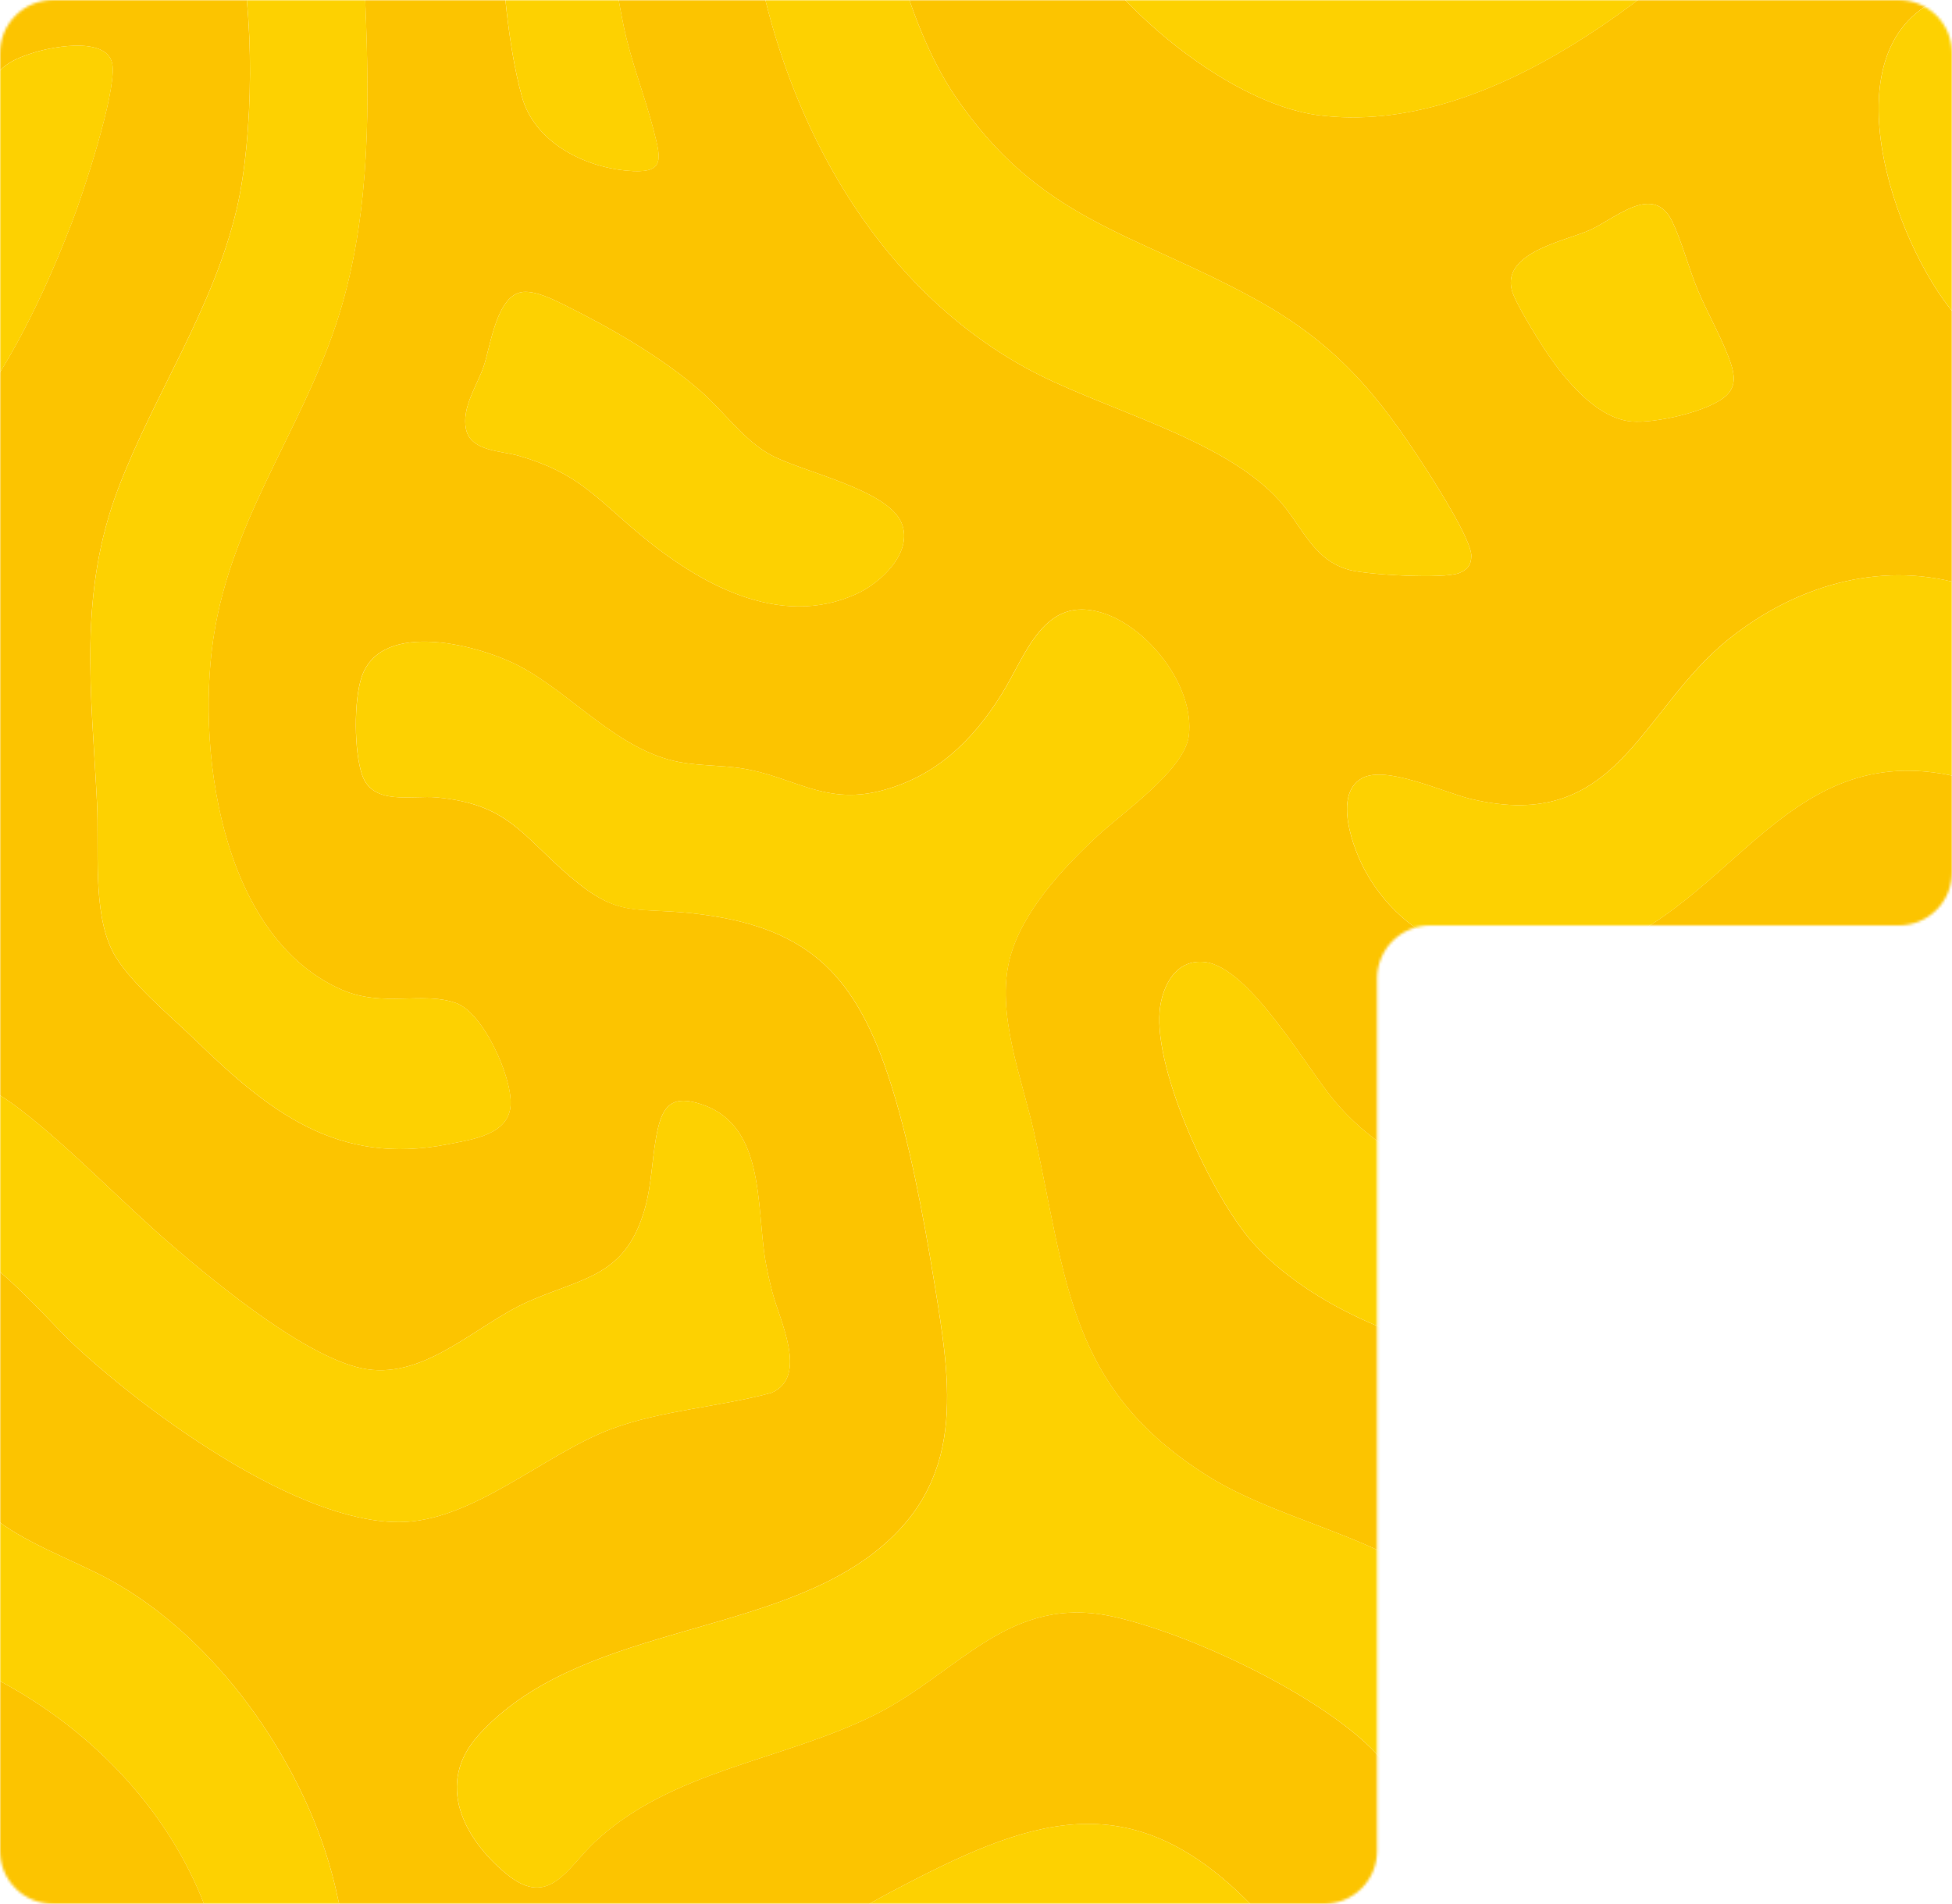
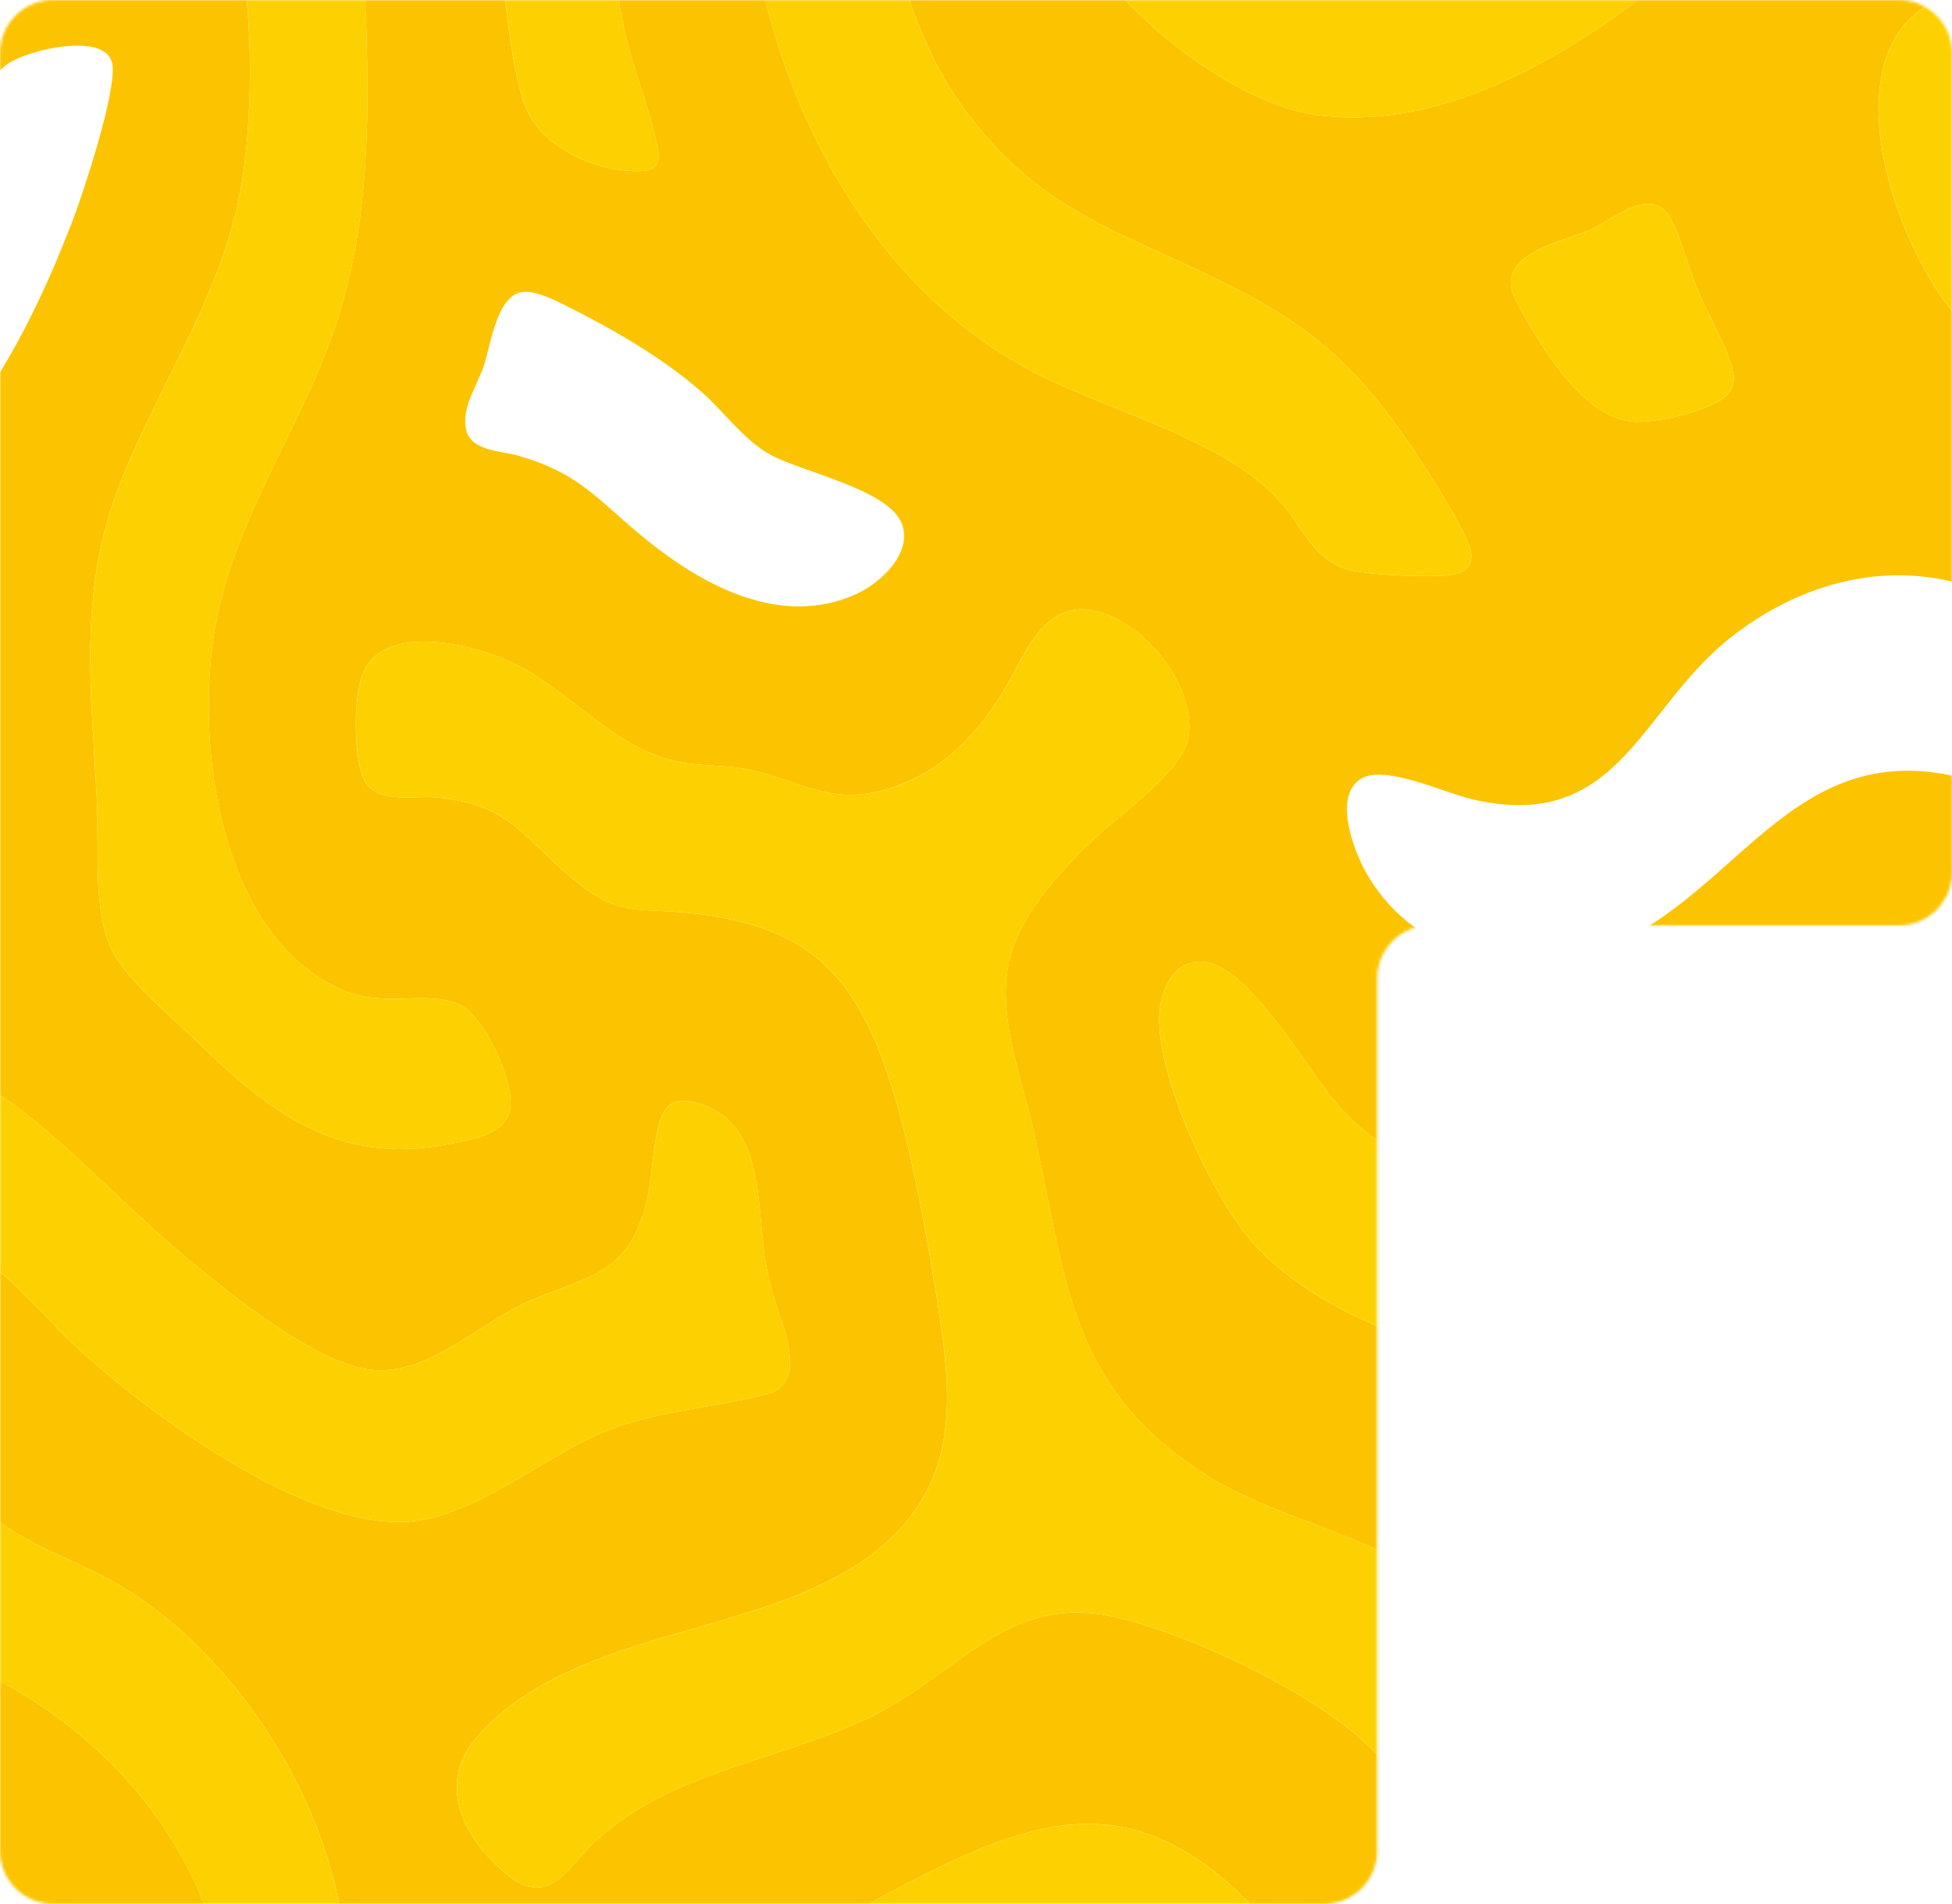
<svg xmlns="http://www.w3.org/2000/svg" width="736" height="718" viewBox="0 0 736 718" fill="none">
  <mask id="mask0_1_9952" style="mask-type:alpha" maskUnits="userSpaceOnUse" x="0" y="0" width="736" height="718">
    <path d="M736 329C736 340.046 727.046 349 716 349H539.239C528.194 349 519.239 357.954 519.239 369V698C519.239 709.046 510.285 718 499.239 718H20C8.954 718 0 709.046 0 698V20C0 8.954 8.954 0 20 0H716C727.046 0 736 8.954 736 20V329Z" fill="#D9D9D9" />
  </mask>
  <g mask="url(#mask0_1_9952)">
    <path d="M-90.049 518.252C-90.049 515.036 -87.737 512.095 -85.451 509.833C-72.347 496.856 -55.151 469.105 -36.706 465.258C-11.767 460.056 13.114 493.584 29.366 508.508C56.828 533.725 112.223 574.127 150.501 574.023C178.224 573.944 205.254 548.252 230.689 538.835C249.722 531.787 271.287 530.602 290.868 525.27C304.929 519.244 293.926 497.894 291.25 487.43C290.261 483.563 289.322 479.615 288.643 475.68C284.936 454.144 288.943 422.304 261.831 415.696C253.527 413.673 250.14 417.109 248.172 425.146C245.758 435.007 246.071 445.863 242.942 456.461C235.544 481.537 219.67 481.759 199.058 490.888C179.927 499.359 160.825 519.792 138.324 516.362C116.801 513.083 82.051 484.395 65.256 470.005C46.318 453.775 27.578 433.825 8.144 418.786C-16.88 399.421 -40.918 397.071 -67.42 415.624C-77.837 422.917 -90.055 417.447 -90.055 404.731L-90.055 349.372C-90.055 343.697 -87.714 338.145 -82.816 335.277C-73.864 330.035 -62.16 326.382 -53.105 325.524C-49.464 325.178 -45.724 325.726 -42.096 325.439C-10.484 322.936 -25.69 303.058 -27.396 283.343C-28.033 275.982 -26.43 266.852 -27.373 259.827C-27.883 256.042 -32.405 255.445 -35.547 255.624C-47.102 256.283 -63.142 263.729 -75.473 264.053C-83.378 264.26 -90.052 256.045 -90.052 248.137L-90.052 209.218C-90.052 201.308 -83.285 197.341 -75.388 196.881C-21.699 193.752 10.099 127.934 27.076 83.975C31.589 72.29 43.476 35.96 42.451 24.892C41.407 13.622 20.478 17.436 13.081 19.73C2.029 23.16 -1.661 26.109 -5.707 36.835C-15.963 64.038 -21.37 90.364 -41.43 113.358C-51.139 124.487 -61.344 129.858 -73.861 130.476C-83.342 130.944 -90.059 122.198 -90.059 112.706L-90.059 47.929C-90.059 34.849 -77.097 34.708 -65.567 28.534C-59.602 25.339 -56.359 15.599 -52.74 10.036C-34.973 -17.269 -14.527 -35.01 17.117 -44.753C40.151 -51.846 81.646 -52.414 89.21 -23.175C96.215 3.915 95.631 51.678 89.21 78.898C80.351 116.468 58.263 148.409 44.709 183.842C29.298 224.127 34.499 261.145 36.568 302.902C37.4 319.706 34.842 343.496 42.301 358.513C47.779 369.545 64.502 383.324 73.756 392.317C101.553 419.321 127.39 439.79 169.025 431.496C178.207 429.668 192.023 427.955 192.542 416.509C193.015 406.07 182.296 381.973 171.978 378.283C159.207 373.711 144.416 380.078 128.767 373.202C82.677 352.956 73.329 280.224 81.127 236.572C89.121 191.8 116.671 157.901 129.028 114.797C139.613 77.87 139.293 38.982 137.724 0.753C136.813 -21.426 132.885 -52.76 120.606 -71.535C94.528 -111.409 23.94 -111.203 -14.279 -91.159C-31.935 -81.898 -43.411 -64.615 -59.432 -53.432C-65.181 -49.42 -70.562 -46.681 -76.411 -45.966C-84.711 -44.952 -90.059 -53.388 -90.059 -61.749L-90.059 -119.952C-90.059 -128.562 -82.034 -133.228 -73.444 -132.651C-57.7 -131.59 -32.033 -142.766 -16.795 -148.489C3.941 -156.278 24.547 -165.76 45.342 -173.148C80.491 -185.635 91.242 -181.902 119.082 -159.417C137.355 -144.655 168.405 -117.377 178.064 -96.363C185.304 -80.616 183.467 -68.478 184.691 -52.088C185.308 -43.813 187.106 -35.535 187.941 -27.276C190.052 -6.396 191.22 16.056 196.748 36.355C201.348 53.254 219.412 62.697 235.992 64.329C250.695 65.777 249.409 60.586 246.495 49.257C243.056 35.895 237.982 23.466 235.127 9.723C228.203 -23.609 223.834 -75.963 228.487 -109.432C229.534 -116.963 235.016 -128.745 233.492 -135.477C232.21 -141.145 220.391 -144.998 215.8 -147.804C138.497 -195.062 132.911 -299.073 134.408 -380.367C134.5 -385.349 135.642 -390.782 135.126 -396.039C134.529 -402.121 127.282 -400.796 123.402 -398.551C116.602 -394.619 102.196 -373.433 98.636 -365.889C85.239 -337.498 93.298 -292.991 89.32 -261C86.126 -235.301 61.539 -234.759 41.792 -227.607C24.945 -221.502 7.958 -212.069 -8.696 -205.004C-30.659 -195.688 -52.883 -183.24 -76.139 -195.871C-77.773 -196.759 -79.283 -197.806 -80.745 -198.911C-86.456 -203.233 -90.059 -210.187 -90.059 -217.349L-90.059 -268.079C-90.059 -273.435 -83.335 -275.826 -79.953 -271.673C-55.99 -239.432 -12.432 -256.406 14.562 -275.067C31.673 -286.895 35.367 -298.139 36.538 -319.003C36.819 -324.008 37.765 -327.934 32.346 -329.807C18.073 -334.737 -13.339 -318.53 -28.692 -315.058C-43.215 -311.772 -54.247 -319.607 -63.283 -330.11C-69.806 -337.694 -74.13 -347.075 -80.75 -354.327C-85.715 -359.765 -90.059 -366.336 -90.059 -373.7L-90.059 -423.277C-90.059 -431.441 -84.84 -439.633 -76.799 -438.218C-65.395 -436.21 -55.501 -426.412 -48.312 -417.519C-37.192 -403.769 -34.128 -387.744 -13.369 -385.897C4.176 -384.334 36.186 -391.418 49.904 -402.875C72.014 -421.343 77.339 -453.536 101.876 -471.632C123.725 -487.745 139.936 -485.859 163.808 -492.581C192.744 -500.725 224.01 -536.895 241.339 -560.578C262.232 -589.126 274.09 -622.274 316.669 -607.607C337.343 -600.484 363.342 -579.242 382.101 -602.543C390.358 -612.8 395.567 -627.348 408.735 -627.348L438.518 -627.348C446.127 -627.348 453.131 -623.05 456.068 -616.031C462.753 -600.056 467.896 -583.247 475.181 -567.727C489.013 -538.262 507.321 -524.803 540.643 -522.9C560.639 -521.758 559.914 -530.839 553.705 -546.403C545.456 -567.078 536.238 -587.749 527.412 -608.211C526.837 -609.544 524.046 -615.065 521.909 -619.846C519.815 -624.531 522.328 -627.345 527.46 -627.345L581.349 -627.345C587.215 -627.345 592.866 -624.828 596.255 -620.039C628.414 -574.605 630.718 -500.501 680.87 -471.267C700.68 -459.718 724.857 -454.744 747.352 -448.235C755.534 -445.868 760.924 -438.257 760.924 -429.739L760.924 -378.25C760.924 -365.648 749.546 -356.773 737.355 -359.967C732.905 -361.133 728.431 -362.18 723.889 -362.884C683.513 -369.139 660.052 -362.156 632.679 -332.381C603.694 -300.854 586.468 -261.725 561.761 -227.751C537.054 -193.776 495.487 -183.586 455.261 -188.879C446.698 -190.004 423.978 -196.214 417.309 -190.128C412.966 -186.164 412.558 -161.894 411.781 -155.195C407.154 -115.259 383.302 -76.201 399.721 -35.45C413.018 -2.452 461.48 38.812 497.03 43.442C561.405 51.828 629.543 -4.644 670.882 -48.146C688.28 -66.455 702.774 -88.94 728.317 -97.085C734.249 -98.976 739.417 -99.473 744.586 -99.213C754.167 -98.73 760.92 -89.849 760.92 -80.256L760.92 -29.065C760.92 -15.281 746.183 -6.352 733.338 -1.352C687.719 16.422 714.07 91.777 737.091 118.579C740.44 122.48 744.746 127.036 749.385 130.895C755.727 136.169 760.917 143.584 760.917 151.832L760.917 203.683C760.917 215.216 749.75 223.453 738.732 220.048C707.903 211.528 676.673 221.281 652.273 240.624C618.005 267.795 610.213 314.727 554.416 301.254C544.307 298.813 522.266 288.362 513.351 293.566C502.61 299.841 510.173 320.088 514.774 328.493C531.36 358.809 568.006 369.594 600.072 359.403C654.182 342.207 673.913 275.917 740.824 293.654C742.761 294.168 744.662 294.8 746.546 295.486C755.02 298.569 760.914 306.902 760.914 315.92L760.914 366.833C760.914 377.241 741.684 381.78 741.493 392.186C741.372 398.768 751.52 414.329 756.01 419.426C758.469 422.214 760.911 425.986 760.911 429.704L760.911 526.158C760.911 529.913 756.175 531.561 753.843 528.618C732.966 499.77 713.46 467.581 691.057 440.002C660.212 402.037 639.919 439.399 608.34 447.288C570.855 456.653 528.032 444.884 503.158 415.158C492.269 402.145 471.164 364.862 454.35 362.813C443.426 361.482 438.12 371.744 437.236 381.252C435.112 404.093 456.908 451.106 472.13 468.374C493.637 492.768 534.61 509.523 566.776 512.078C584.047 513.452 602.333 504.971 619.274 501.95C644.778 497.401 665.834 500.455 680.116 523.381C691.566 541.758 701.097 565.076 711.626 584.539C722.884 605.35 736.171 629.999 750.864 648.412C751.235 648.877 751.615 649.358 752.005 649.847C756.72 655.77 760.911 663.05 760.911 670.621L760.911 729.469C760.911 744.691 745.127 753.149 734.974 741.807C726.637 732.492 719.335 722.051 712.602 712.125C698.199 690.89 686.064 667.481 670.732 646.97C651.891 621.767 631.077 603.272 598.864 621.199C590.851 625.659 581.802 635.047 571.86 630.981C563.722 627.653 558.847 616.063 553.656 609.377C531.614 581.015 485.799 575.687 455.551 556.732C402.697 523.613 402.276 482.953 389.916 427.241C385.361 406.71 375.334 382.104 380.777 361.342C385.384 343.77 400.72 327.452 413.72 315.32C423.261 306.416 446.669 290.408 448.245 277.408C450.487 258.897 432.961 236.568 415.69 231.142C393.447 224.153 386.901 246.928 377.713 261.693C366.651 279.46 352.454 293.22 331.509 298.369C310.485 303.541 298.837 292.701 279.445 289.729C271.826 288.561 263.9 288.818 256.304 287.419C233.322 283.177 216.316 262.228 196.333 251.457C181.324 243.365 143.741 233.299 136.35 255.269C133.351 264.176 133.456 283.425 136.546 292.32C140.592 303.969 155.357 299.834 164.682 300.728C191.772 303.319 196.699 315.02 215.027 330.653C233.355 346.286 239.01 341.963 261.263 344.456C303.167 349.144 321.622 366.089 334.785 405.369C342.649 428.83 348.176 458.663 352.19 483.243C358.621 522.598 364.736 558.771 328.83 586.105C287.583 617.508 217.34 613.449 180.41 654.347C163.991 672.532 174.729 693.506 191.178 706.898C207.003 719.783 213.901 704.45 224.124 694.799C253.034 667.514 295.143 664.068 329.969 646.63C361.613 630.782 380.463 600.782 420.135 609.765C448.846 616.268 492.733 637.168 514.533 656.981C528.149 669.357 542.327 692.286 550.882 708.732C556.932 720.361 560.642 741.378 577.74 729.288C593.386 718.227 614.171 688.263 636.428 696.926C652.739 703.276 665.612 734.042 673.998 748.762C695.814 787.066 719.634 814.504 757.687 837.361C759.272 838.313 760.904 839.982 760.904 841.831L760.904 930.897C760.904 941.016 752.627 947.395 744.932 940.824C717.043 916.991 690.46 881.588 670.575 850.727C660.036 834.373 643.003 792.221 618.162 810.171C612.132 814.527 611.146 822.479 611.469 829.569C612.696 856.43 620.009 885.239 621.317 912.384C623.937 926.982 632.186 931.153 642.141 939.852C667.841 962.314 693.112 983.589 714.175 1010.74C723.432 1022.67 740.347 1046.06 744.289 1059.69C744.845 1061.61 744.27 1062.88 742.272 1062.88L644.73 1062.88C634.664 1062.88 626.542 1055.28 623.715 1045.62C620.807 1035.68 616.014 1026.66 607.55 1019.47C597.161 1010.64 560.475 994.683 547.182 994.95C538.46 995.127 536.708 1004.33 536.961 1011.51C536.995 1012.49 537.147 1013.45 537.36 1014.4L542.748 1038.52C545.54 1051.01 536.033 1062.88 523.229 1062.88L491.204 1062.88C481.223 1062.88 472.817 1055.51 470.835 1045.73C468.209 1032.76 464.778 1019.75 461.209 1007.27C458.155 996.582 454.859 985.958 450.21 975.849C441.435 956.777 426.099 938.113 424.207 916.361C423.613 909.535 424.993 902.429 424.876 895.462C424.615 879.842 421.812 851.839 411.684 839.479C399.17 824.208 386.617 849.399 379.804 857.621C356.389 885.879 332.517 886.414 300.514 897.756C266.429 909.832 231.56 928.056 194.163 924.522C163.25 921.599 110.305 909.114 85.552 890.215C59.725 870.494 39.505 827.99 32.959 796.626C28.473 775.12 28.988 752.106 17.248 732.721C5.508 713.336 -17.173 696.698 -39.172 689.294C-51.117 685.276 -63.721 684.3 -76.051 681.989C-84.523 680.402 -90.049 672.682 -90.049 664.063L-90.049 518.252ZM471.461 718.034C471.459 718.034 471.457 718.033 471.456 718.032C425.494 671.299 387.732 686.119 336.083 713.398C289.733 737.876 222.724 792.841 168.249 780.109C133.625 772.017 132.793 735.247 125.259 706.937C113.662 663.36 80.951 617.107 40.911 595.506C26.55 587.76 8.617 581.73 -3.913 571.154C-13.806 562.801 -13.829 553.316 -30.013 558.089C-42.014 561.63 -66.803 573.096 -77.659 579.619C-88.019 585.844 -88.443 592.853 -80.89 601.8C-64.451 621.267 -29.641 619.482 -6.605 630.626C29.65 648.161 60.623 678.184 76.021 715.718C94.143 759.905 82.909 809.098 136.428 831.511C171.267 846.103 211.604 845.695 246.688 832.177C280.734 819.056 309.428 797.122 340.883 779.538C353.694 772.376 373.157 761.735 386.562 756.694C403.999 750.139 430.191 767.488 443.436 778.364C477.015 805.932 485.401 839.939 493.829 880.678C497.666 899.228 497.683 936.001 527.268 915.673C542.633 905.114 543.469 893.605 542.317 875.917C538.783 821.635 509.414 756.625 471.467 718.037C471.465 718.035 471.463 718.034 471.461 718.034ZM175.701 161.825C175.703 161.824 175.705 161.825 175.705 161.827C177.434 170.274 189.054 169.984 195.645 171.903C217.748 178.331 224.31 187.301 240.804 201.139C263.064 219.813 293.622 237.42 323.018 223.947C332.132 219.771 344.414 208.373 339.947 197.276C334.821 184.543 302.511 178.027 290.617 171.557C280.538 166.072 272.961 155.193 264.317 147.606C249.644 134.731 230.249 123.65 212.766 114.973C208.547 112.879 202.158 109.743 197.433 110.076C187.259 110.794 185.004 130.459 182.377 138.127C179.843 145.537 174.026 153.631 175.697 161.823C175.698 161.825 175.7 161.826 175.701 161.825ZM183.581 -357.689C185.963 -316.096 207.232 -266.658 225.902 -229.682C232.719 -216.18 241.039 -196.312 258.78 -211.628C267.871 -219.476 282.414 -241.615 282.518 -253.809C282.682 -272.829 252.773 -305.093 243.31 -323.447C226.209 -356.625 224.858 -382.768 250.27 -411.349C288.565 -454.41 335.437 -459.69 384.333 -429.882C403.852 -417.982 438.508 -381.678 459.77 -408.069C470.606 -421.519 464.208 -440.001 456.938 -453.546C453.707 -459.562 446.552 -472.993 442.75 -477.861C436.808 -485.467 421.639 -486.737 412.75 -489.628C383.207 -499.244 336.4 -527.632 305.937 -520.133C270.834 -511.493 253.445 -471.27 228.072 -449.206C217.004 -439.583 202.06 -432.842 193.563 -420.413C183.223 -405.289 182.554 -375.609 183.581 -357.689ZM280.82 -51.618C280.82 -51.619 280.818 -51.619 280.819 -51.618C284.921 22.34 319.375 101.067 385.909 138.261C414.764 154.393 460.964 164.701 482.614 189.043C491.042 198.519 495.105 211.323 508.904 214.961C515.795 216.778 544.141 218.433 550.142 216.126C553.241 214.932 554.765 213.042 554.765 209.61C554.768 203.684 542.095 183.702 538.281 177.753C519.613 148.638 503.745 129.451 472.926 112.588C426.902 87.398 391.805 83.202 359.828 35.781C342.959 10.767 330.559 -35.023 330.82 -65.13C331.137 -101.852 364.253 -141.559 361.463 -173.376C360.484 -184.526 352.777 -204.926 342.831 -210.868C328.252 -219.58 322.346 -203.83 318.3 -192.563C310.629 -171.206 304.413 -149.119 297.12 -127.6C287.792 -100.074 279.122 -82.256 280.821 -51.618C280.821 -51.618 280.82 -51.617 280.82 -51.618ZM295.104 -353.724C295.104 -353.725 295.104 -353.725 295.104 -353.725C295.528 -351.812 302.854 -340.684 304.504 -338.3C321.217 -314.154 352.868 -286.22 379.38 -273.52C427.551 -250.448 501.758 -248.369 532.799 -299.141C554.289 -334.29 559.865 -374.758 583.812 -411.277C587.849 -417.431 599.563 -430.962 600.339 -437.162C600.871 -441.411 599.98 -444.488 597.403 -447.819C587.633 -460.444 561.797 -452.877 548.422 -450.58C539.449 -449.039 532.685 -451.333 528.054 -441.58C522.899 -430.728 521.845 -413.59 519.274 -401.416C514.304 -377.893 502.959 -328.237 476.695 -320.654C452.226 -313.59 401.637 -329.226 380.532 -343.192C356.382 -359.17 342.091 -393.787 308.087 -373.1C302.476 -369.687 293.488 -361.075 295.103 -353.724C295.103 -353.724 295.104 -353.724 295.104 -353.724ZM651.075 149.016C654.57 145.61 654.041 141.413 652.642 137.139C649.78 128.404 643.58 117.731 639.903 108.764C636.66 100.851 634.075 90.873 630.532 83.548C623.444 68.897 609.293 82.269 599.533 86.706C590.485 90.821 566.277 95.059 570.036 109.456C571.194 113.893 579.003 126.534 581.854 130.916C588.925 141.776 601.321 157.699 615.16 158.952C623.833 159.738 644.729 155.206 651.075 149.016Z" fill="#FCC400" />
    <path d="M760.938 838.388C760.937 838.387 760.936 838.387 760.935 838.387C759.608 838.514 758.789 838.009 757.719 837.366C719.663 814.509 695.846 787.074 674.03 748.766C665.644 734.044 652.772 703.28 636.46 696.93C614.203 688.264 593.418 718.231 577.772 729.293C560.674 741.382 556.964 720.365 550.914 708.736C542.359 692.287 528.185 669.362 514.565 656.985C492.765 637.172 448.878 616.27 420.167 609.77C380.499 600.787 361.649 630.787 330.001 646.635C295.175 664.072 253.066 667.518 224.156 694.803C213.93 704.455 207.035 719.788 191.21 706.902C174.761 693.508 164.023 672.536 180.442 654.352C217.373 613.454 287.611 617.513 328.862 586.11C364.768 558.773 358.653 522.602 352.222 483.248C348.205 458.671 342.678 428.834 334.817 405.373C321.654 366.094 303.199 349.149 261.296 344.46C239.039 341.97 233.576 346.454 215.059 330.658C196.542 314.862 191.804 303.324 164.715 300.733C155.389 299.842 140.624 303.973 136.578 292.324C133.488 283.429 133.383 264.181 136.382 255.273C143.773 233.307 181.356 243.373 196.365 251.462C216.348 262.233 233.355 283.185 256.336 287.423C263.932 288.826 271.855 288.565 279.477 289.733C298.869 292.706 310.518 303.546 331.541 298.374C352.486 293.221 366.683 279.465 377.745 261.698C386.937 246.933 393.482 224.16 415.723 231.147C432.994 236.573 450.516 258.901 448.277 277.412C446.705 290.415 423.296 306.42 413.752 315.325C400.752 327.457 385.416 343.778 380.809 361.346C375.363 382.112 385.393 406.714 389.948 427.245C402.309 482.957 402.729 523.617 455.583 556.737C485.834 575.691 531.647 581.02 553.688 609.381C558.883 616.064 563.754 627.657 571.892 630.986C581.835 635.051 590.886 625.66 598.897 621.203C631.109 603.276 651.923 621.771 670.764 646.974C686.097 667.485 698.232 690.897 712.634 712.129C724.176 729.146 737.392 747.677 754.63 759.45C758.41 762.031 760.943 766.184 760.943 770.761L760.943 780.049C760.943 781.984 759.449 783.971 758.975 785.847C758.556 787.507 757.256 791.612 760.113 790.812C760.221 790.782 760.304 790.689 760.326 790.579C760.4 790.208 760.946 790.263 760.946 790.641L760.946 838.382C760.946 838.386 760.942 838.389 760.938 838.388Z" fill="#FDD101" />
    <path d="M760.937 -353.903C760.937 -353.902 760.936 -353.902 760.936 -353.901L760.936 -296.121C760.936 -283.7 749.981 -275.312 738.161 -279.125C735.095 -280.114 732.001 -281.012 728.842 -281.673C622.56 -303.897 633.021 -162.398 556.837 -134.796C536.858 -127.559 508.499 -125.024 487.169 -123.542C474.336 -122.651 458.236 -126.342 453.237 -110.487C450.65 -102.277 448.216 -75.162 449.077 -66.512C451.019 -47.087 474.398 -35.644 490.602 -29.725C500.028 -26.282 508.137 -23.427 518.419 -24.419C557.725 -28.211 603.302 -66.809 629.448 -94.812C657.901 -125.288 684.811 -166.255 729.452 -173.619C739.897 -175.341 749.564 -173.198 759.862 -171.954C760.474 -171.88 760.936 -171.362 760.936 -170.746C760.936 -169.796 759.79 -169.014 758.85 -169.157C756.378 -169.532 752.816 -169.42 752.531 -168.19C752.254 -167.002 753.027 -163.054 754.75 -162.704C756.566 -162.337 755.489 -164.359 754.798 -165.839C754.382 -166.731 754.943 -167.309 755.921 -167.408L757.158 -167.532C759.181 -167.736 760.936 -166.148 760.936 -164.115L760.936 -160.59C760.936 -159.281 759.81 -159.033 758.886 -159.961C758.115 -160.735 757.84 -159.647 758.647 -158.91L759.982 -157.69C760.59 -157.134 760.936 -156.349 760.936 -155.525L760.936 -120.979C760.936 -108.423 749.413 -100.444 736.943 -98.973C734.205 -98.65 731.369 -98.047 728.333 -97.079C702.79 -88.938 688.293 -66.45 670.898 -48.141C629.559 -4.639 561.421 51.833 497.046 43.447C461.493 38.817 413.034 -2.446 399.738 -35.445C383.315 -76.196 407.171 -115.254 411.797 -155.19C412.574 -161.885 412.982 -186.159 417.325 -190.123C423.994 -196.212 446.715 -189.999 455.277 -188.874C495.503 -183.581 537.295 -194.085 561.777 -227.745C586.259 -261.406 603.71 -300.849 632.695 -332.376C660.068 -362.151 683.529 -369.13 723.905 -362.878C736.463 -360.934 748.502 -356.363 760.936 -353.906C760.938 -353.906 760.938 -353.904 760.937 -353.903Z" fill="#FDD101" />
    <path d="M-90.043 706.207C-90.043 692.568 -76.429 682.047 -62.949 684.126C-54.914 685.366 -46.902 686.692 -39.166 689.294C-17.167 696.694 5.158 712.745 17.254 732.721C29.35 752.697 28.475 775.123 32.965 796.626C39.511 827.99 59.731 870.491 85.558 890.215C110.311 909.118 163.256 921.602 194.169 924.522C231.563 928.056 266.435 909.832 300.52 897.756C332.523 886.417 356.395 885.879 379.81 857.621C386.623 849.399 399.179 824.205 411.689 839.479C421.818 851.839 424.621 879.842 424.882 895.462C424.999 902.429 423.619 909.535 424.213 916.361C426.105 938.113 441.438 956.777 450.215 975.849C454.865 985.958 458.164 996.582 461.215 1007.27C464.282 1018 467.25 1029.13 469.692 1040.28C472.289 1052.14 462.966 1062.88 450.824 1062.88L433.345 1062.88C423.846 1062.88 415.735 1056.18 413.365 1046.98C408.267 1027.19 400.868 1007.01 389.886 990.496C359.769 945.19 325.018 966.38 284.035 977.856C232.604 992.255 195.122 996.017 143.247 980.012C65.536 956.036 13.557 914.205 -5.538 832.519C-12.045 804.689 -14.6 769.648 -37.525 749.649C-47.95 740.558 -60.66 737.257 -73.73 734.866C-83.18 733.137 -90.043 725.059 -90.043 715.452L-90.043 706.207Z" fill="#FDD101" />
    <path d="M-90.039 -47.841C-90.039 -47.839 -90.038 -47.837 -90.036 -47.836C-78.079 -43.4 -69.289 -46.533 -59.413 -53.43C-43.392 -64.612 -31.916 -81.897 -14.26 -91.157C23.96 -111.201 94.544 -111.407 120.625 -71.533C132.904 -52.758 136.833 -21.424 137.743 0.755C139.313 38.987 139.632 77.872 129.047 114.799C116.69 157.903 89.141 191.802 81.147 236.574C73.351 280.226 82.697 352.958 128.786 373.205C144.435 380.08 159.227 373.714 171.998 378.285C182.312 381.975 193.031 406.076 192.561 416.511C192.042 427.957 178.227 429.67 169.045 431.498C127.409 439.789 101.576 419.324 73.776 392.319C64.522 383.33 47.799 369.55 42.321 358.515C34.861 343.495 37.423 319.708 36.587 302.904C34.519 261.147 29.317 224.126 44.729 183.844C58.283 148.411 80.37 116.47 89.229 78.9C95.647 51.68 96.235 3.917 89.229 -23.173C81.665 -52.412 40.17 -51.844 17.137 -44.751C-14.508 -35.007 -34.953 -17.267 -52.72 10.038C-56.339 15.601 -59.582 25.341 -65.547 28.536C-70.584 31.232 -74.626 30.057 -78.477 27.803C-85.562 23.655 -90.039 15.288 -90.039 7.078L-90.039 -47.841Z" fill="#FDD101" />
    <path d="M-90.039 -205.761C-90.039 -205.763 -90.037 -205.764 -90.036 -205.763C-85.071 -202.911 -81.199 -198.621 -76.119 -195.865C-52.864 -183.234 -30.637 -195.682 -8.677 -204.998C7.978 -212.062 24.965 -221.495 41.812 -227.6C61.559 -234.756 86.146 -235.294 89.34 -260.994C93.314 -292.984 85.255 -337.494 98.656 -365.882C102.216 -373.426 116.622 -394.613 123.422 -398.545C127.302 -400.79 134.552 -402.114 135.146 -396.032C135.661 -390.775 134.519 -385.339 134.428 -380.36C132.927 -299.066 138.516 -195.059 215.82 -147.798C220.411 -144.992 232.229 -141.138 233.512 -135.47C235.035 -128.739 229.554 -116.956 228.506 -109.425C223.853 -75.957 228.222 -23.602 235.146 9.729C238.001 23.473 243.079 35.902 246.515 49.264C249.428 60.593 250.714 65.784 236.011 64.335C219.432 62.704 201.368 53.261 196.767 36.362C191.24 16.066 190.072 -6.387 187.96 -27.27C187.125 -35.528 185.327 -43.806 184.71 -52.081C183.487 -68.471 185.324 -80.613 178.083 -96.357C168.422 -117.367 137.374 -144.649 119.102 -159.411C91.262 -181.899 80.514 -185.629 45.362 -173.141C24.567 -165.754 3.961 -156.272 -16.775 -148.483C-32.014 -142.76 -57.68 -131.584 -73.424 -132.644C-74.256 -132.7 -75.065 -132.795 -75.858 -132.921C-84.562 -134.308 -90.039 -143.268 -90.039 -152.082L-90.039 -205.761Z" fill="#FDD101" />
    <path d="M-90.038 433.777C-90.039 433.777 -90.04 433.775 -90.039 433.774C-81.847 428.759 -75.358 421.19 -67.408 415.625C-40.906 397.071 -16.871 399.418 8.156 418.787C27.591 433.826 46.33 453.779 65.268 470.006C82.063 484.399 116.814 513.087 138.336 516.363C160.841 519.792 179.939 499.359 199.07 490.889C219.682 481.762 235.557 481.537 242.954 456.461C246.08 445.863 245.767 435.007 248.185 425.146C250.152 417.109 253.542 413.67 261.843 415.697C288.956 422.304 284.949 454.148 288.655 475.68C289.334 479.615 290.27 483.563 291.262 487.43C293.938 497.894 304.941 519.241 290.881 525.271C271.296 530.602 249.734 531.787 230.702 538.835C205.267 548.252 178.236 573.945 150.514 574.023C112.236 574.131 56.84 533.728 29.379 508.509C13.126 493.584 -11.754 460.057 -36.693 465.258C-55.139 469.105 -72.332 496.86 -85.439 509.834C-87.453 511.826 -90.036 510.063 -90.036 507.229L-90.036 433.778C-90.036 433.777 -90.037 433.777 -90.038 433.777Z" fill="#FDD101" />
    <path d="M760.94 644.087C760.94 650.605 754.958 653.51 750.893 648.416C736.2 630.003 722.913 605.354 711.656 584.543C701.129 565.079 691.595 541.762 680.145 523.385C665.86 500.459 644.807 497.405 619.303 501.954C602.359 504.975 584.076 513.456 566.805 512.082C534.639 509.527 493.666 492.772 472.159 468.377C456.937 451.113 435.144 404.097 437.265 381.256C438.149 371.748 443.455 361.482 454.379 362.817C471.193 364.866 492.298 402.149 503.187 415.161C528.064 444.891 570.884 456.657 608.369 447.292C639.948 439.402 660.244 402.041 691.086 440.006C713.489 467.585 732.995 499.774 753.872 528.622L756.616 532.086C759.416 535.62 760.94 539.996 760.94 544.505L760.94 644.087Z" fill="#FDD101" />
-     <path d="M760.941 226.907C760.941 226.907 760.94 226.907 760.94 226.907L760.94 279.367C760.94 290.085 751.211 296.403 740.85 293.657C673.936 275.92 654.208 342.211 600.098 359.407C568.033 369.597 531.386 358.816 514.801 328.496C510.2 320.088 502.636 299.841 513.378 293.569C522.292 288.362 544.334 298.816 554.443 301.257C610.243 314.73 618.032 267.798 652.299 240.628C676.697 221.281 707.927 211.528 738.759 220.051L760.941 226.906C760.941 226.906 760.941 226.907 760.941 226.907Z" fill="#FDD101" />
-     <path d="M-90.033 129.018C-90.034 129.018 -90.033 129.016 -90.032 129.016C-69.541 133.227 -54.99 128.929 -41.411 113.363C-21.35 90.365 -15.943 64.043 -5.688 36.839C-1.645 26.114 2.049 23.164 13.101 19.735C20.494 17.441 41.426 13.626 42.471 24.897C43.495 35.965 31.608 72.295 27.095 83.979C10.115 127.938 -21.683 193.759 -75.369 196.885C-83.912 197.383 -90.032 187.891 -90.032 179.333L-90.032 129.019C-90.032 129.019 -90.033 129.018 -90.033 129.018Z" fill="#FDD101" />
    <path d="M760.944 -0.85C760.943 -0.85 760.943 -0.85 760.943 -0.849L760.943 108.917C760.943 122.984 747.656 130.53 738.342 119.989C737.921 119.512 737.512 119.042 737.117 118.582C714.097 91.78 687.745 16.424 733.365 -1.349C743.779 -5.408 750.631 -4.472 760.944 -0.851C760.944 -0.851 760.944 -0.85 760.944 -0.85Z" fill="#FDD101" />
    <path d="M471.449 718.033C471.451 718.033 471.453 718.034 471.455 718.036C509.402 756.624 538.771 821.631 542.305 875.916C543.457 893.605 542.621 905.116 527.256 915.672C497.671 936 497.654 899.23 493.817 880.677C485.389 839.935 477.003 805.931 443.424 778.363C430.179 767.487 403.987 750.138 386.55 756.693C373.145 761.734 353.682 772.375 340.871 779.537C309.416 797.121 280.722 819.055 246.676 832.176C211.592 845.697 171.255 846.102 136.416 831.51C82.897 809.097 94.131 759.904 76.009 715.717C60.614 678.183 29.638 648.16 -6.617 630.625C-29.653 619.482 -64.463 621.266 -80.902 601.799C-88.455 592.856 -88.031 585.843 -77.671 579.618C-66.815 573.095 -42.026 561.629 -30.025 558.089C-13.838 553.315 -13.818 562.8 -3.925 571.154C8.602 581.729 26.539 587.759 40.899 595.505C80.939 617.106 113.65 663.359 125.247 706.936C132.781 735.246 133.613 772.016 168.237 780.108C222.716 792.84 289.724 737.875 336.071 713.397C387.72 686.119 425.482 671.298 471.444 718.031C471.445 718.032 471.447 718.033 471.449 718.033Z" fill="#FDD101" />
    <path d="M280.815 -51.621C280.815 -51.621 280.816 -51.621 280.816 -51.622C279.117 -82.259 287.786 -100.078 297.115 -127.603C304.408 -149.122 310.627 -171.206 318.295 -192.566C322.341 -203.833 328.247 -219.58 342.826 -210.871C352.772 -204.929 360.482 -184.529 361.458 -173.379C364.247 -141.562 331.131 -101.855 330.815 -65.133C330.557 -35.023 342.953 10.764 359.823 35.778C391.8 83.198 426.893 87.398 472.921 112.585C503.737 129.451 519.608 148.634 538.275 177.75C542.09 183.702 554.763 203.681 554.76 209.606C554.76 213.039 553.236 214.928 550.136 216.123C544.136 218.429 515.79 216.778 508.899 214.958C495.099 211.316 491.037 198.516 482.609 189.04C460.959 164.698 414.762 154.39 385.904 138.258C319.373 101.061 284.916 22.333 280.813 -51.621C280.813 -51.622 280.814 -51.622 280.815 -51.621Z" fill="#FDD101" />
-     <path d="M175.711 161.828C175.71 161.829 175.708 161.828 175.707 161.826C174.036 153.634 179.849 145.54 182.387 138.131C185.011 130.463 187.265 110.797 197.443 110.079C202.167 109.746 208.556 112.882 212.775 114.976C230.258 123.656 249.654 134.737 264.327 147.61C272.971 155.196 280.551 166.075 290.627 171.56C302.52 178.034 334.83 184.546 339.957 197.279C344.424 208.376 332.142 219.774 323.028 223.95C293.632 237.423 263.071 219.816 240.814 201.142C224.32 187.307 217.755 178.337 195.655 171.906C189.064 169.987 177.444 170.281 175.715 161.83C175.715 161.828 175.713 161.827 175.711 161.828Z" fill="#FDD101" />
    <path d="M651.073 149.021C644.73 155.208 623.831 159.74 615.158 158.957C601.323 157.704 588.923 141.781 581.852 130.921C579 126.542 571.192 113.898 570.034 109.461C566.275 95.064 590.483 90.826 599.531 86.711C609.291 82.274 623.442 68.902 630.529 83.553C634.073 90.878 636.657 100.856 639.901 108.769C643.578 117.736 649.778 128.409 652.639 137.144C654.039 141.418 654.568 145.615 651.073 149.021Z" fill="#FDD101" />
  </g>
</svg>